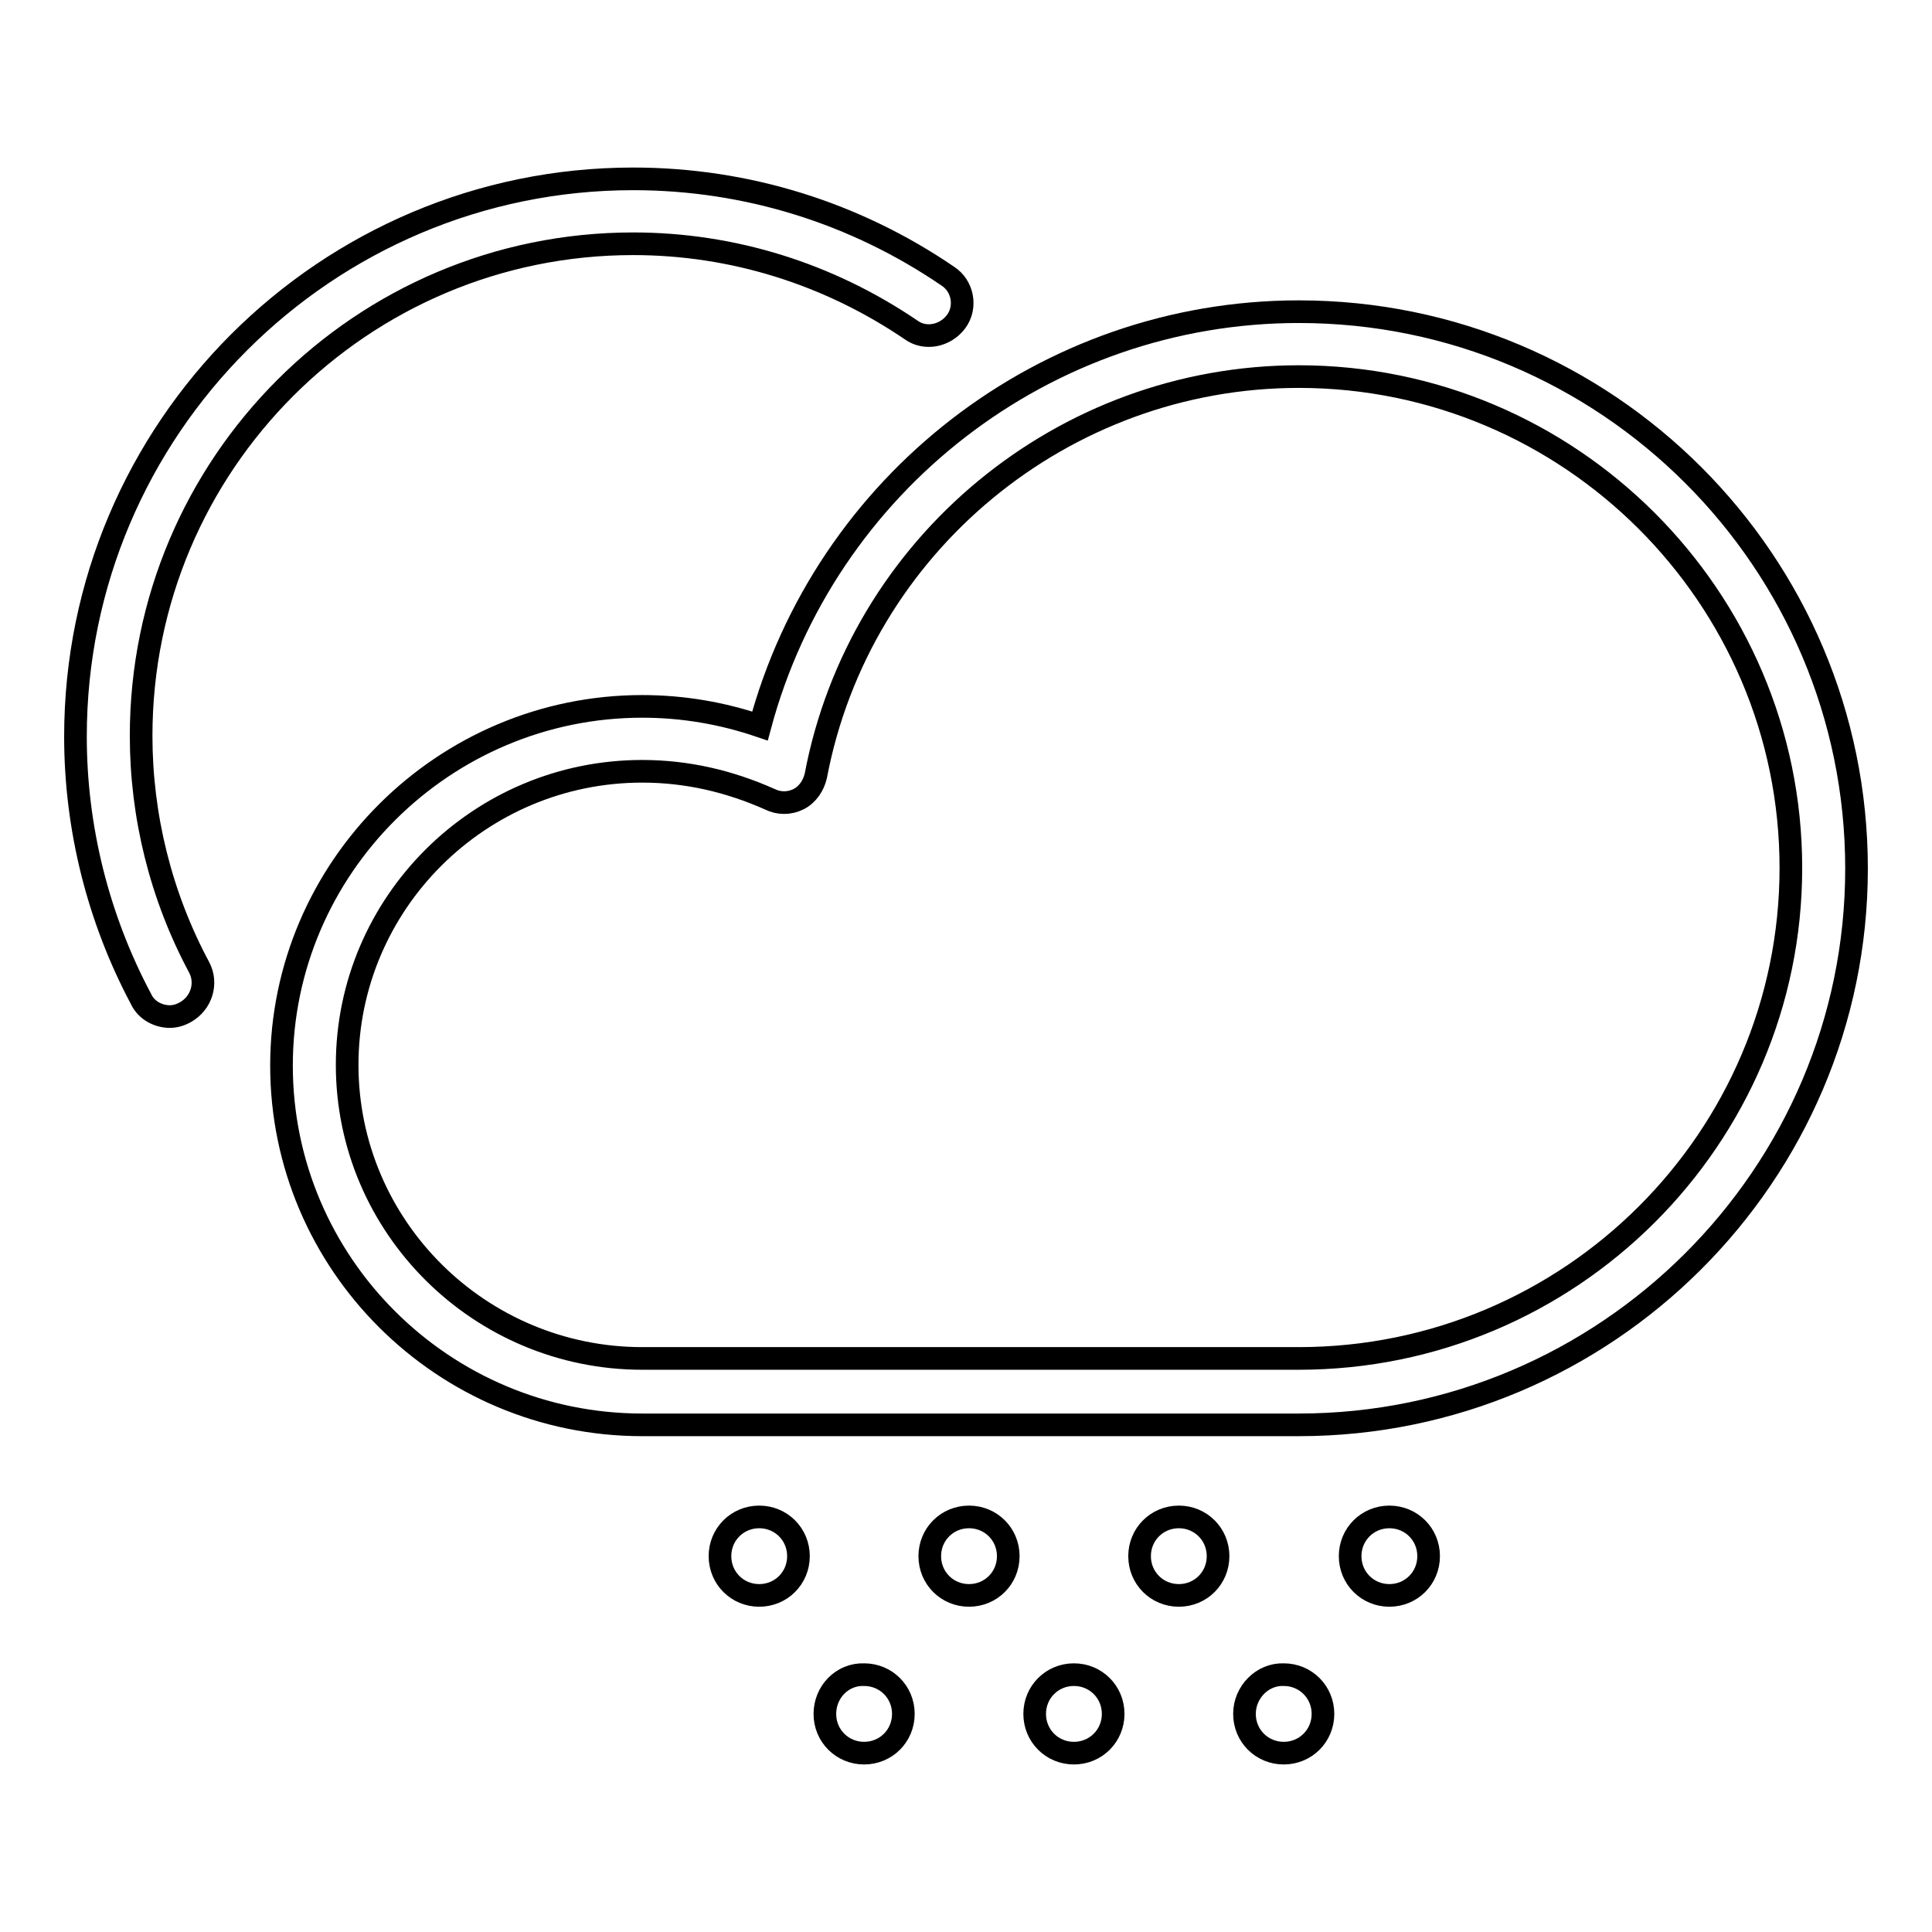
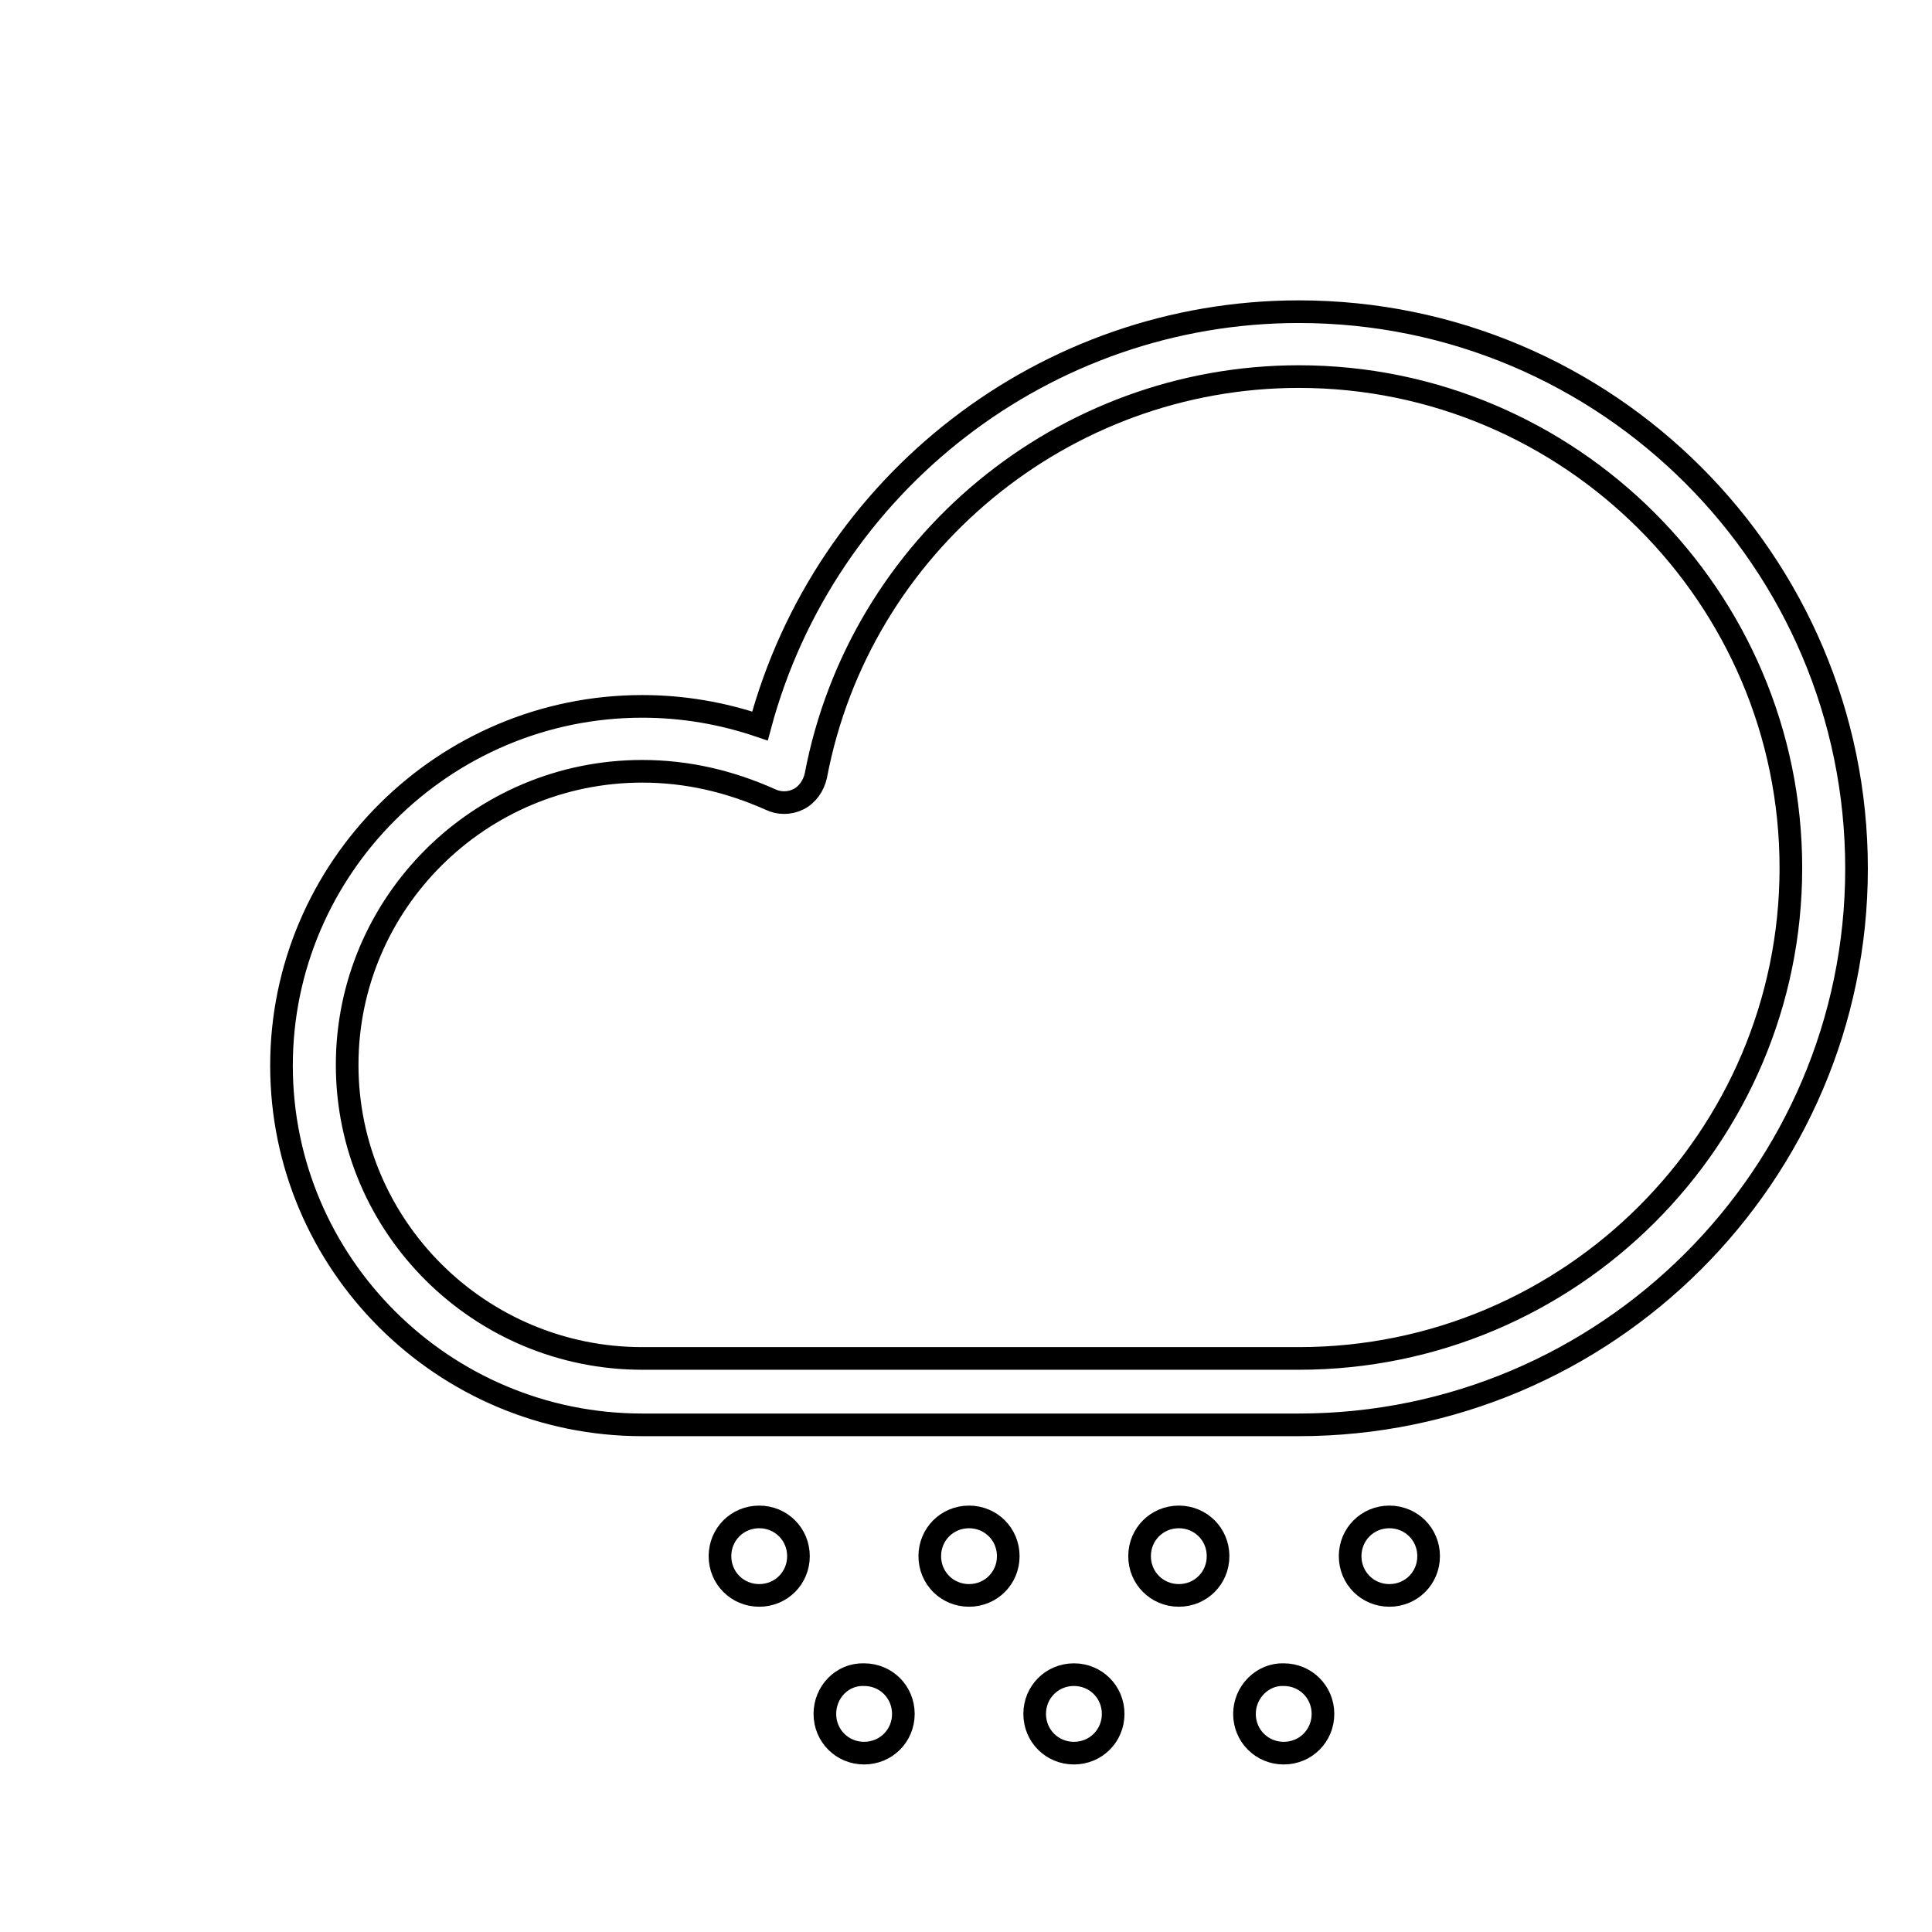
<svg xmlns="http://www.w3.org/2000/svg" version="1.1" x="0px" y="0px" viewBox="0 0 256 256" enable-background="new 0 0 256 256" xml:space="preserve">
  <g>
    <g>
      <path stroke-width="3" fill-opacity="0" stroke="#000000" d="M172.1,188.8h-87c-26.4,0-47.8-21.4-47.8-47.6c0-26.2,21.5-47.6,47.8-47.6c5.4,0,10.6,0.9,15.6,2.6c8.6-32.1,37.8-54.9,71.4-54.9c40.8,0,73.9,33.1,73.9,73.8C246,155.7,212.8,188.8,172.1,188.8z M85.1,102.2c-21.6,0-39.1,17.5-39.1,38.9c0,21.5,17.6,38.9,39.1,38.9h87c36,0,65.2-29.2,65.2-65c0-35.9-29.3-65.1-65.2-65.1c-31.2,0-58.2,22.3-64,52.9c-0.3,1.3-1.1,2.5-2.3,3.1c-1.2,0.6-2.6,0.6-3.8,0C96.6,103.5,91,102.2,85.1,102.2z" />
-       <path stroke-width="3" fill-opacity="0" stroke="#000000" d="M22.5,134.7c-1.5,0-3.1-0.8-3.8-2.3C13,121.7,10,109.7,10,97.6c0-40.8,33.2-73.9,73.9-73.9c15,0,29.4,4.5,41.7,12.9c2,1.3,2.5,4.1,1.1,6s-4.1,2.5-6,1.1c-10.9-7.4-23.6-11.4-36.8-11.4c-36,0-65.2,29.2-65.2,65.2c0,10.6,2.6,21.2,7.7,30.7c1.1,2.1,0.3,4.7-1.8,5.9C23.9,134.5,23.2,134.7,22.5,134.7z" />
      <path stroke-width="3" fill-opacity="0" stroke="#000000" d="M95.4,206.2c0,2.9,2.3,5.2,5.2,5.2c2.9,0,5.2-2.3,5.2-5.2c0-2.9-2.3-5.2-5.2-5.2C97.7,201,95.4,203.3,95.4,206.2z" />
      <path stroke-width="3" fill-opacity="0" stroke="#000000" d="M123.2,206.2c0,2.9,2.3,5.2,5.2,5.2s5.2-2.3,5.2-5.2c0-2.9-2.3-5.2-5.2-5.2S123.2,203.3,123.2,206.2z" />
      <path stroke-width="3" fill-opacity="0" stroke="#000000" d="M151,206.2c0,2.9,2.3,5.2,5.2,5.2s5.2-2.3,5.2-5.2c0-2.9-2.3-5.2-5.2-5.2S151,203.3,151,206.2z" />
      <path stroke-width="3" fill-opacity="0" stroke="#000000" d="M178.9,206.2c0,2.9,2.3,5.2,5.2,5.2s5.2-2.3,5.2-5.2c0-2.9-2.3-5.2-5.2-5.2S178.9,203.3,178.9,206.2z" />
      <path stroke-width="3" fill-opacity="0" stroke="#000000" d="M109.3,227.1c0,2.9,2.3,5.2,5.2,5.2c2.9,0,5.2-2.3,5.2-5.2l0,0c0-2.9-2.3-5.2-5.2-5.2C111.6,221.8,109.3,224.2,109.3,227.1z" />
      <path stroke-width="3" fill-opacity="0" stroke="#000000" d="M137.1,227.1c0,2.9,2.3,5.2,5.2,5.2s5.2-2.3,5.2-5.2l0,0c0-2.9-2.3-5.2-5.2-5.2S137.1,224.2,137.1,227.1z" />
      <path stroke-width="3" fill-opacity="0" stroke="#000000" d="M164.9,227.1c0,2.9,2.3,5.2,5.2,5.2c2.9,0,5.2-2.3,5.2-5.2l0,0c0-2.9-2.3-5.2-5.2-5.2C167.3,221.8,164.9,224.2,164.9,227.1z" />
      <path stroke-width="3" fill-opacity="0" stroke="#000000" d="M128,128L128,128L128,128z" />
-       <path stroke-width="3" fill-opacity="0" stroke="#000000" d="M128,128L128,128L128,128z" />
    </g>
  </g>
</svg>